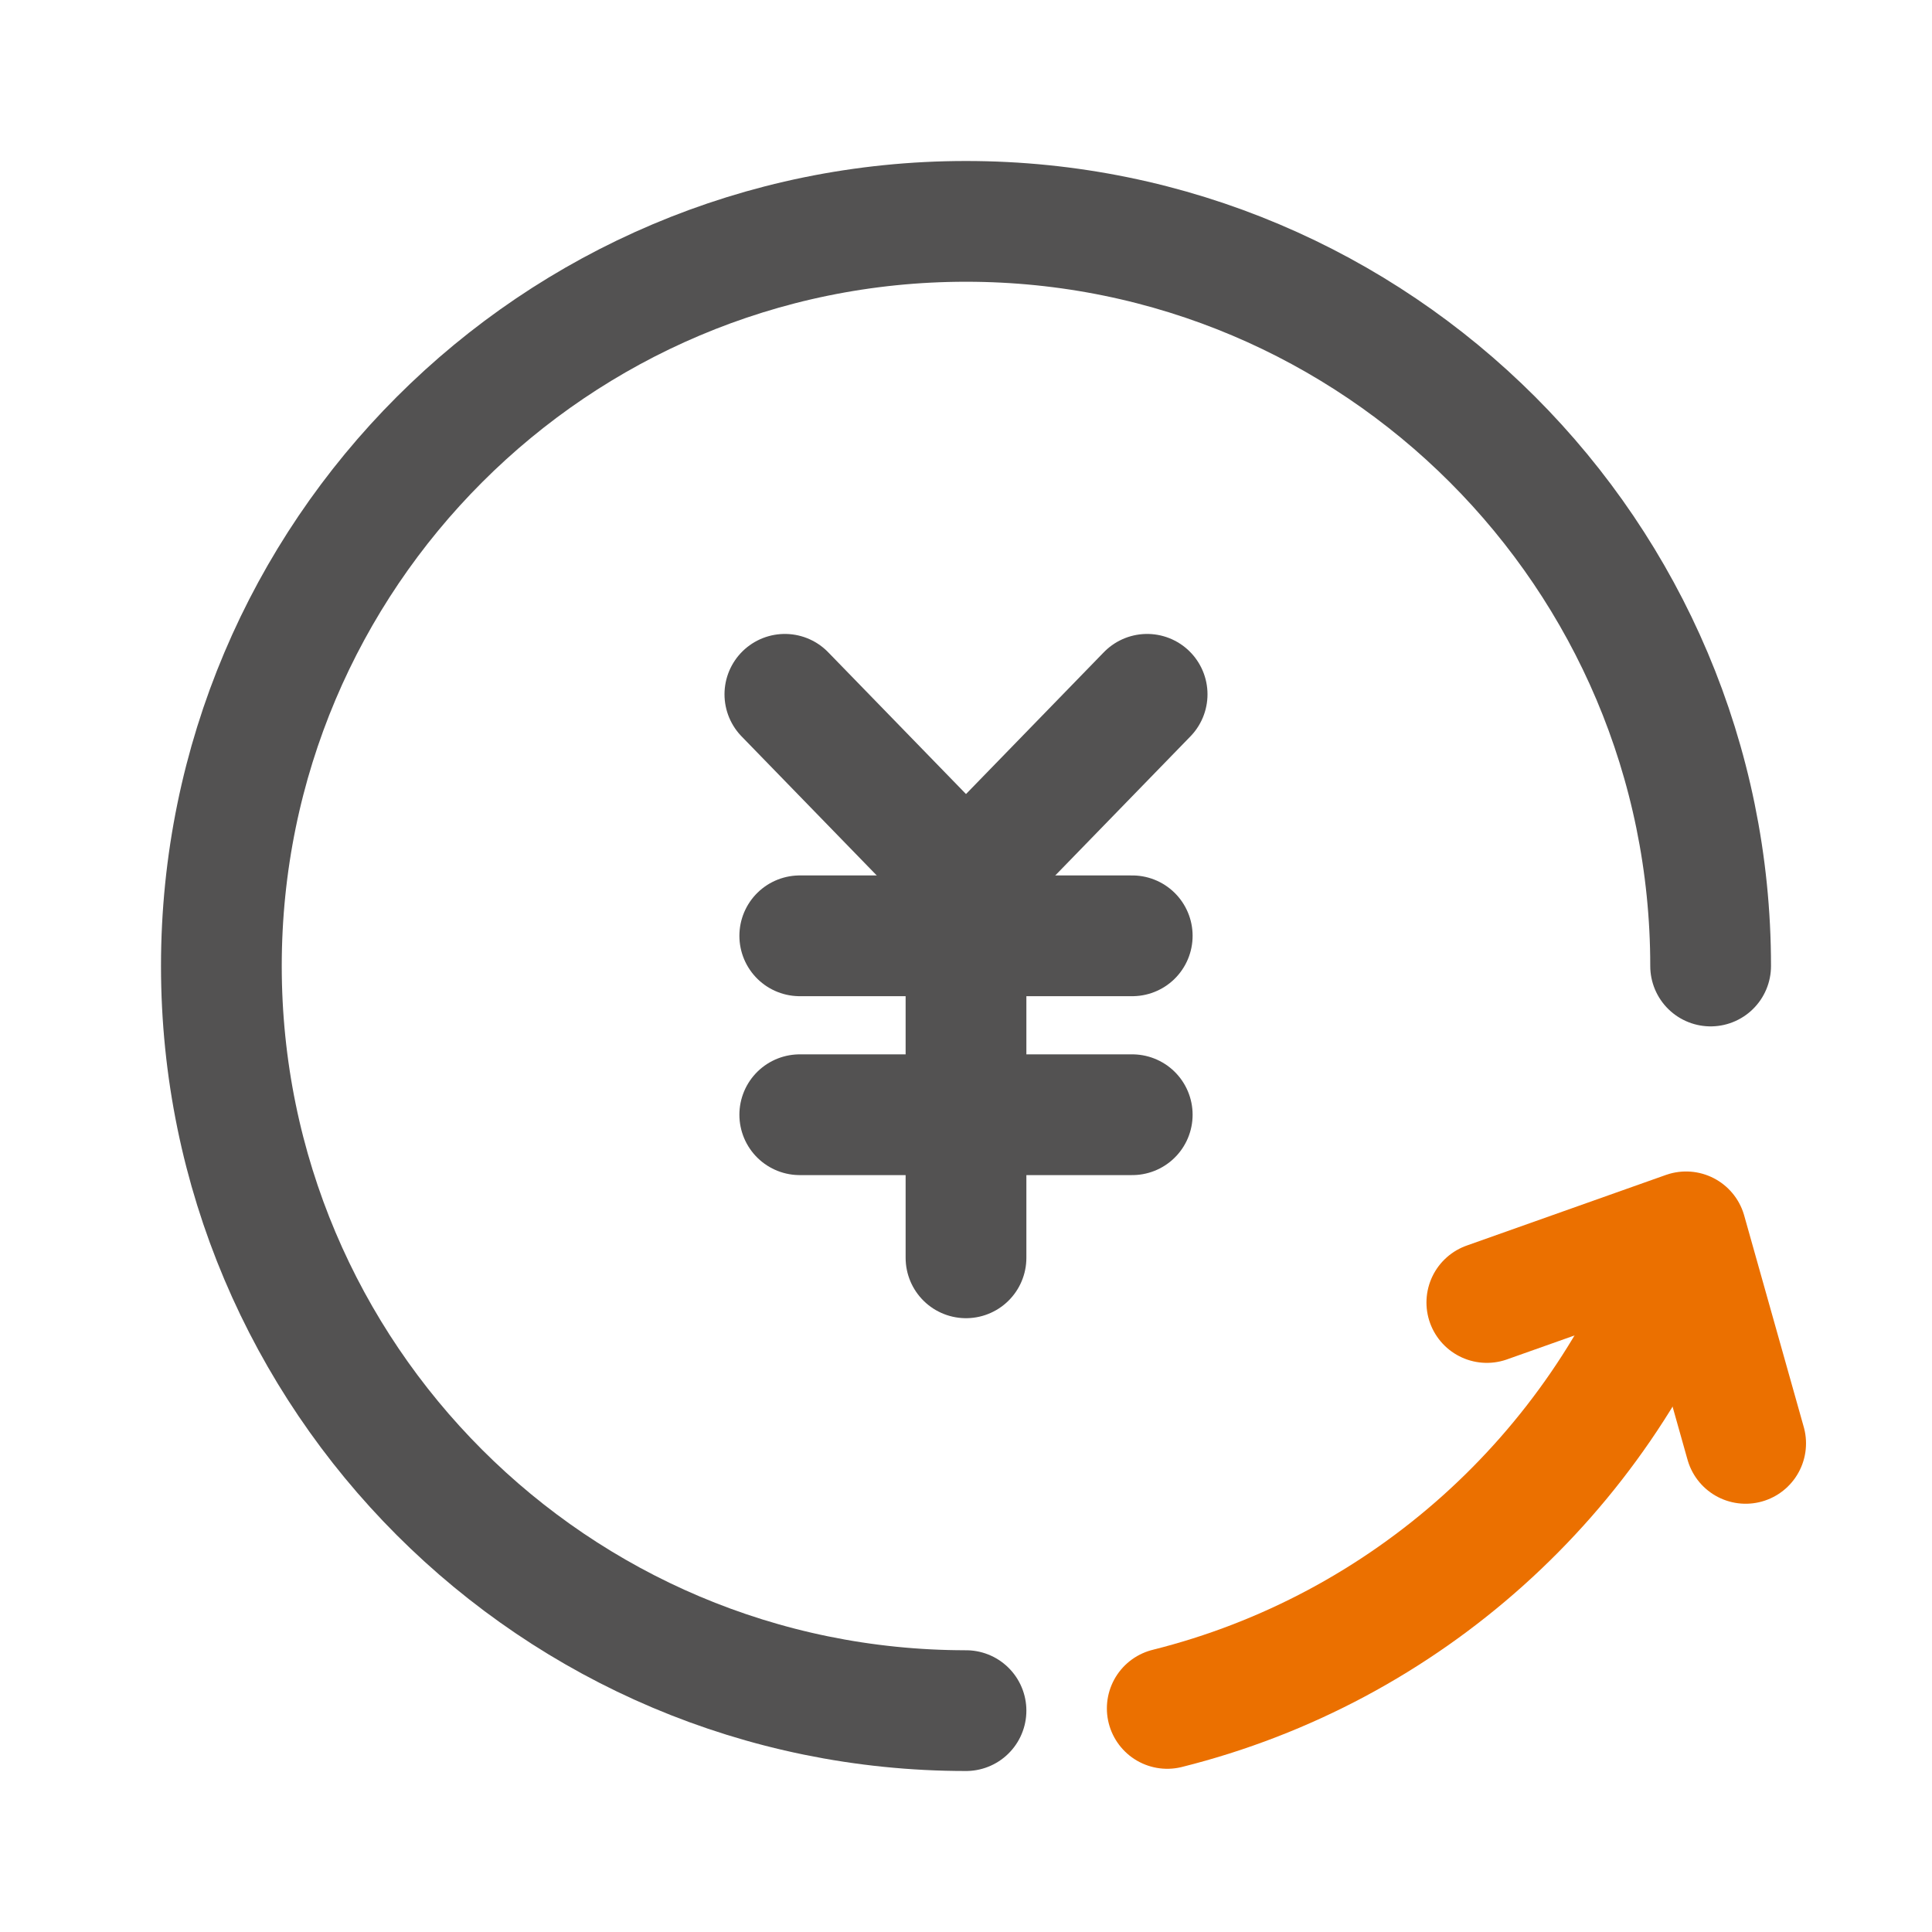
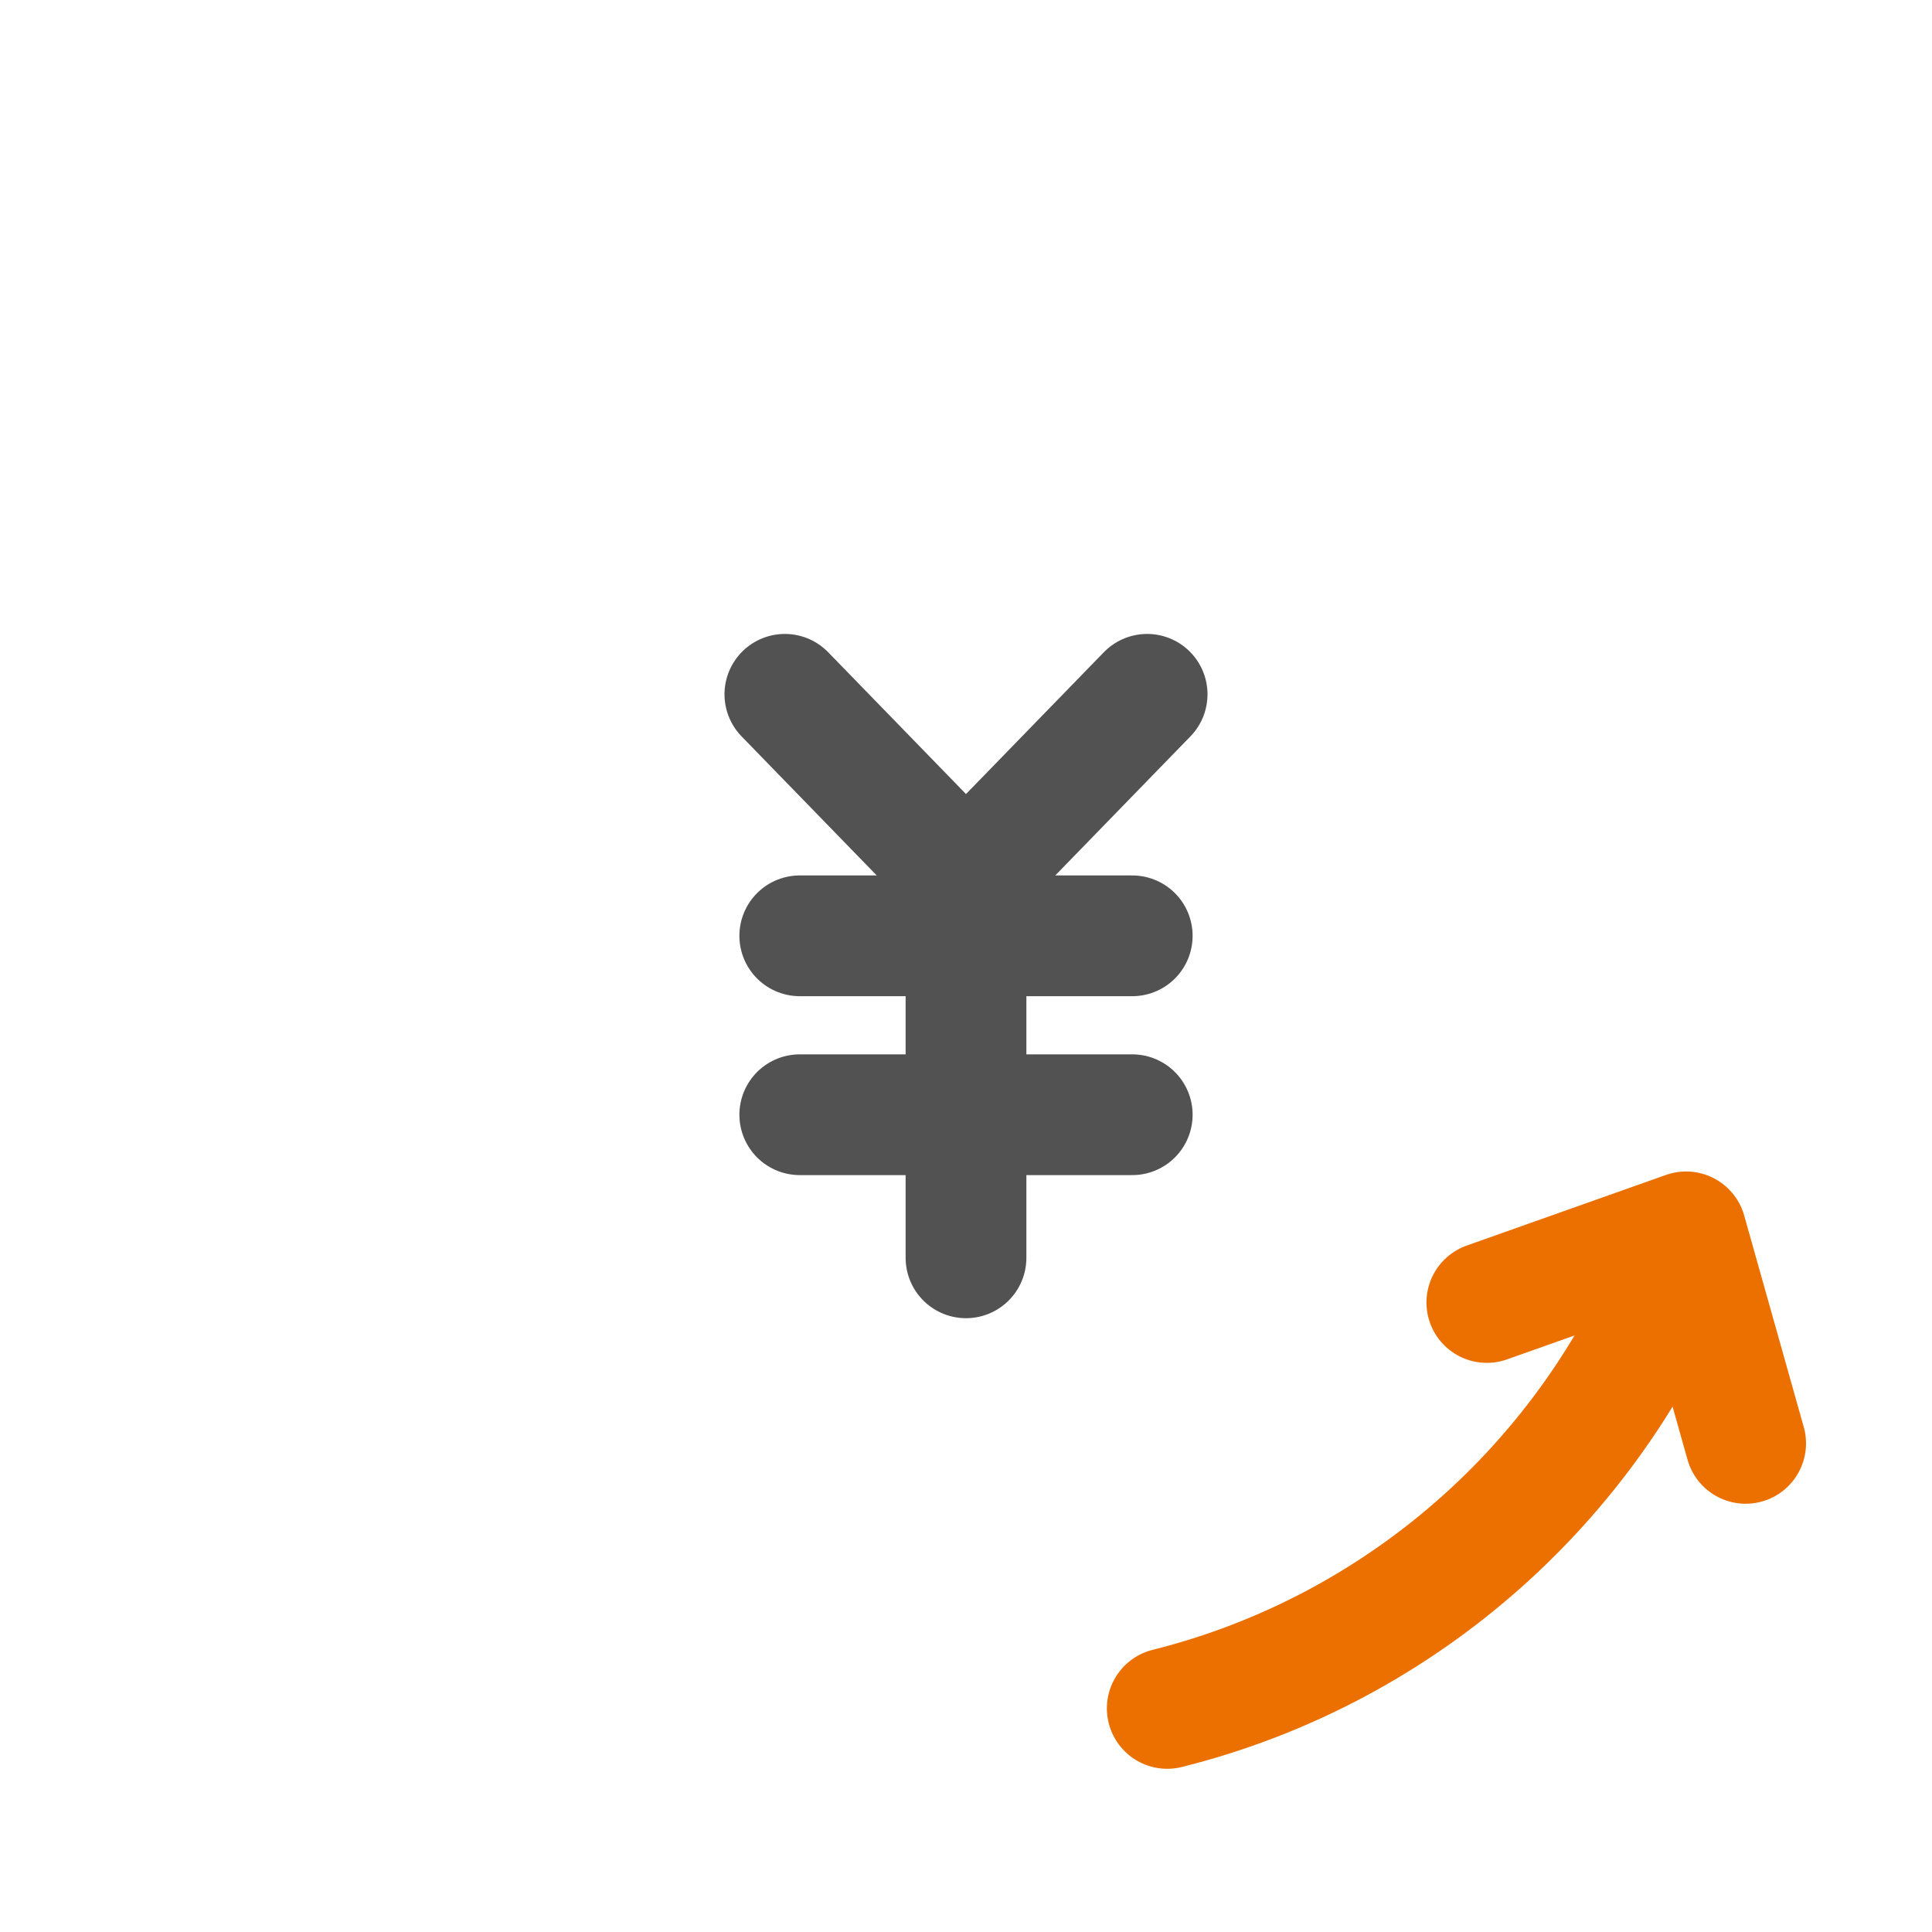
<svg xmlns="http://www.w3.org/2000/svg" id="_レイヤー_1" data-name="レイヤー 1" viewBox="0 0 96 96">
  <g id="_預金" data-name="預金">
    <g id="_ステップアップ定期預金">
      <rect width="96" height="96" fill="none" />
      <g>
        <line x1="48" y1="43.76" x2="48" y2="62.5" fill="none" stroke="#535252" stroke-linecap="round" stroke-miterlimit="10" stroke-width="6" />
        <polyline points="57 34.5 48 43.76 39 34.5" fill="none" stroke="#535252" stroke-linecap="round" stroke-miterlimit="10" stroke-width="6" />
        <line x1="39.74" y1="46.5" x2="56.26" y2="46.5" fill="none" stroke="#535252" stroke-linecap="round" stroke-miterlimit="10" stroke-width="6" />
        <line x1="39.74" y1="55.39" x2="56.26" y2="55.39" fill="none" stroke="#535252" stroke-linecap="round" stroke-miterlimit="10" stroke-width="6" />
      </g>
-       <path d="M48,85c-20.43,0-37-16.57-37-37S27.57,11,48,11s37,16.57,37,37" fill="none" stroke="#535252" stroke-linecap="round" stroke-miterlimit="10" stroke-width="6" />
      <polyline points="73.88 64.72 83.78 61.21 86.74 71.72" fill="none" stroke="#eb7000" stroke-linecap="round" stroke-linejoin="round" stroke-width="6" />
      <path d="M83.66,61.97c-4.23,11.29-13.81,19.96-25.66,22.92" fill="none" stroke="#eb7000" stroke-linecap="round" stroke-linejoin="round" stroke-width="6" />
    </g>
  </g>
</svg>